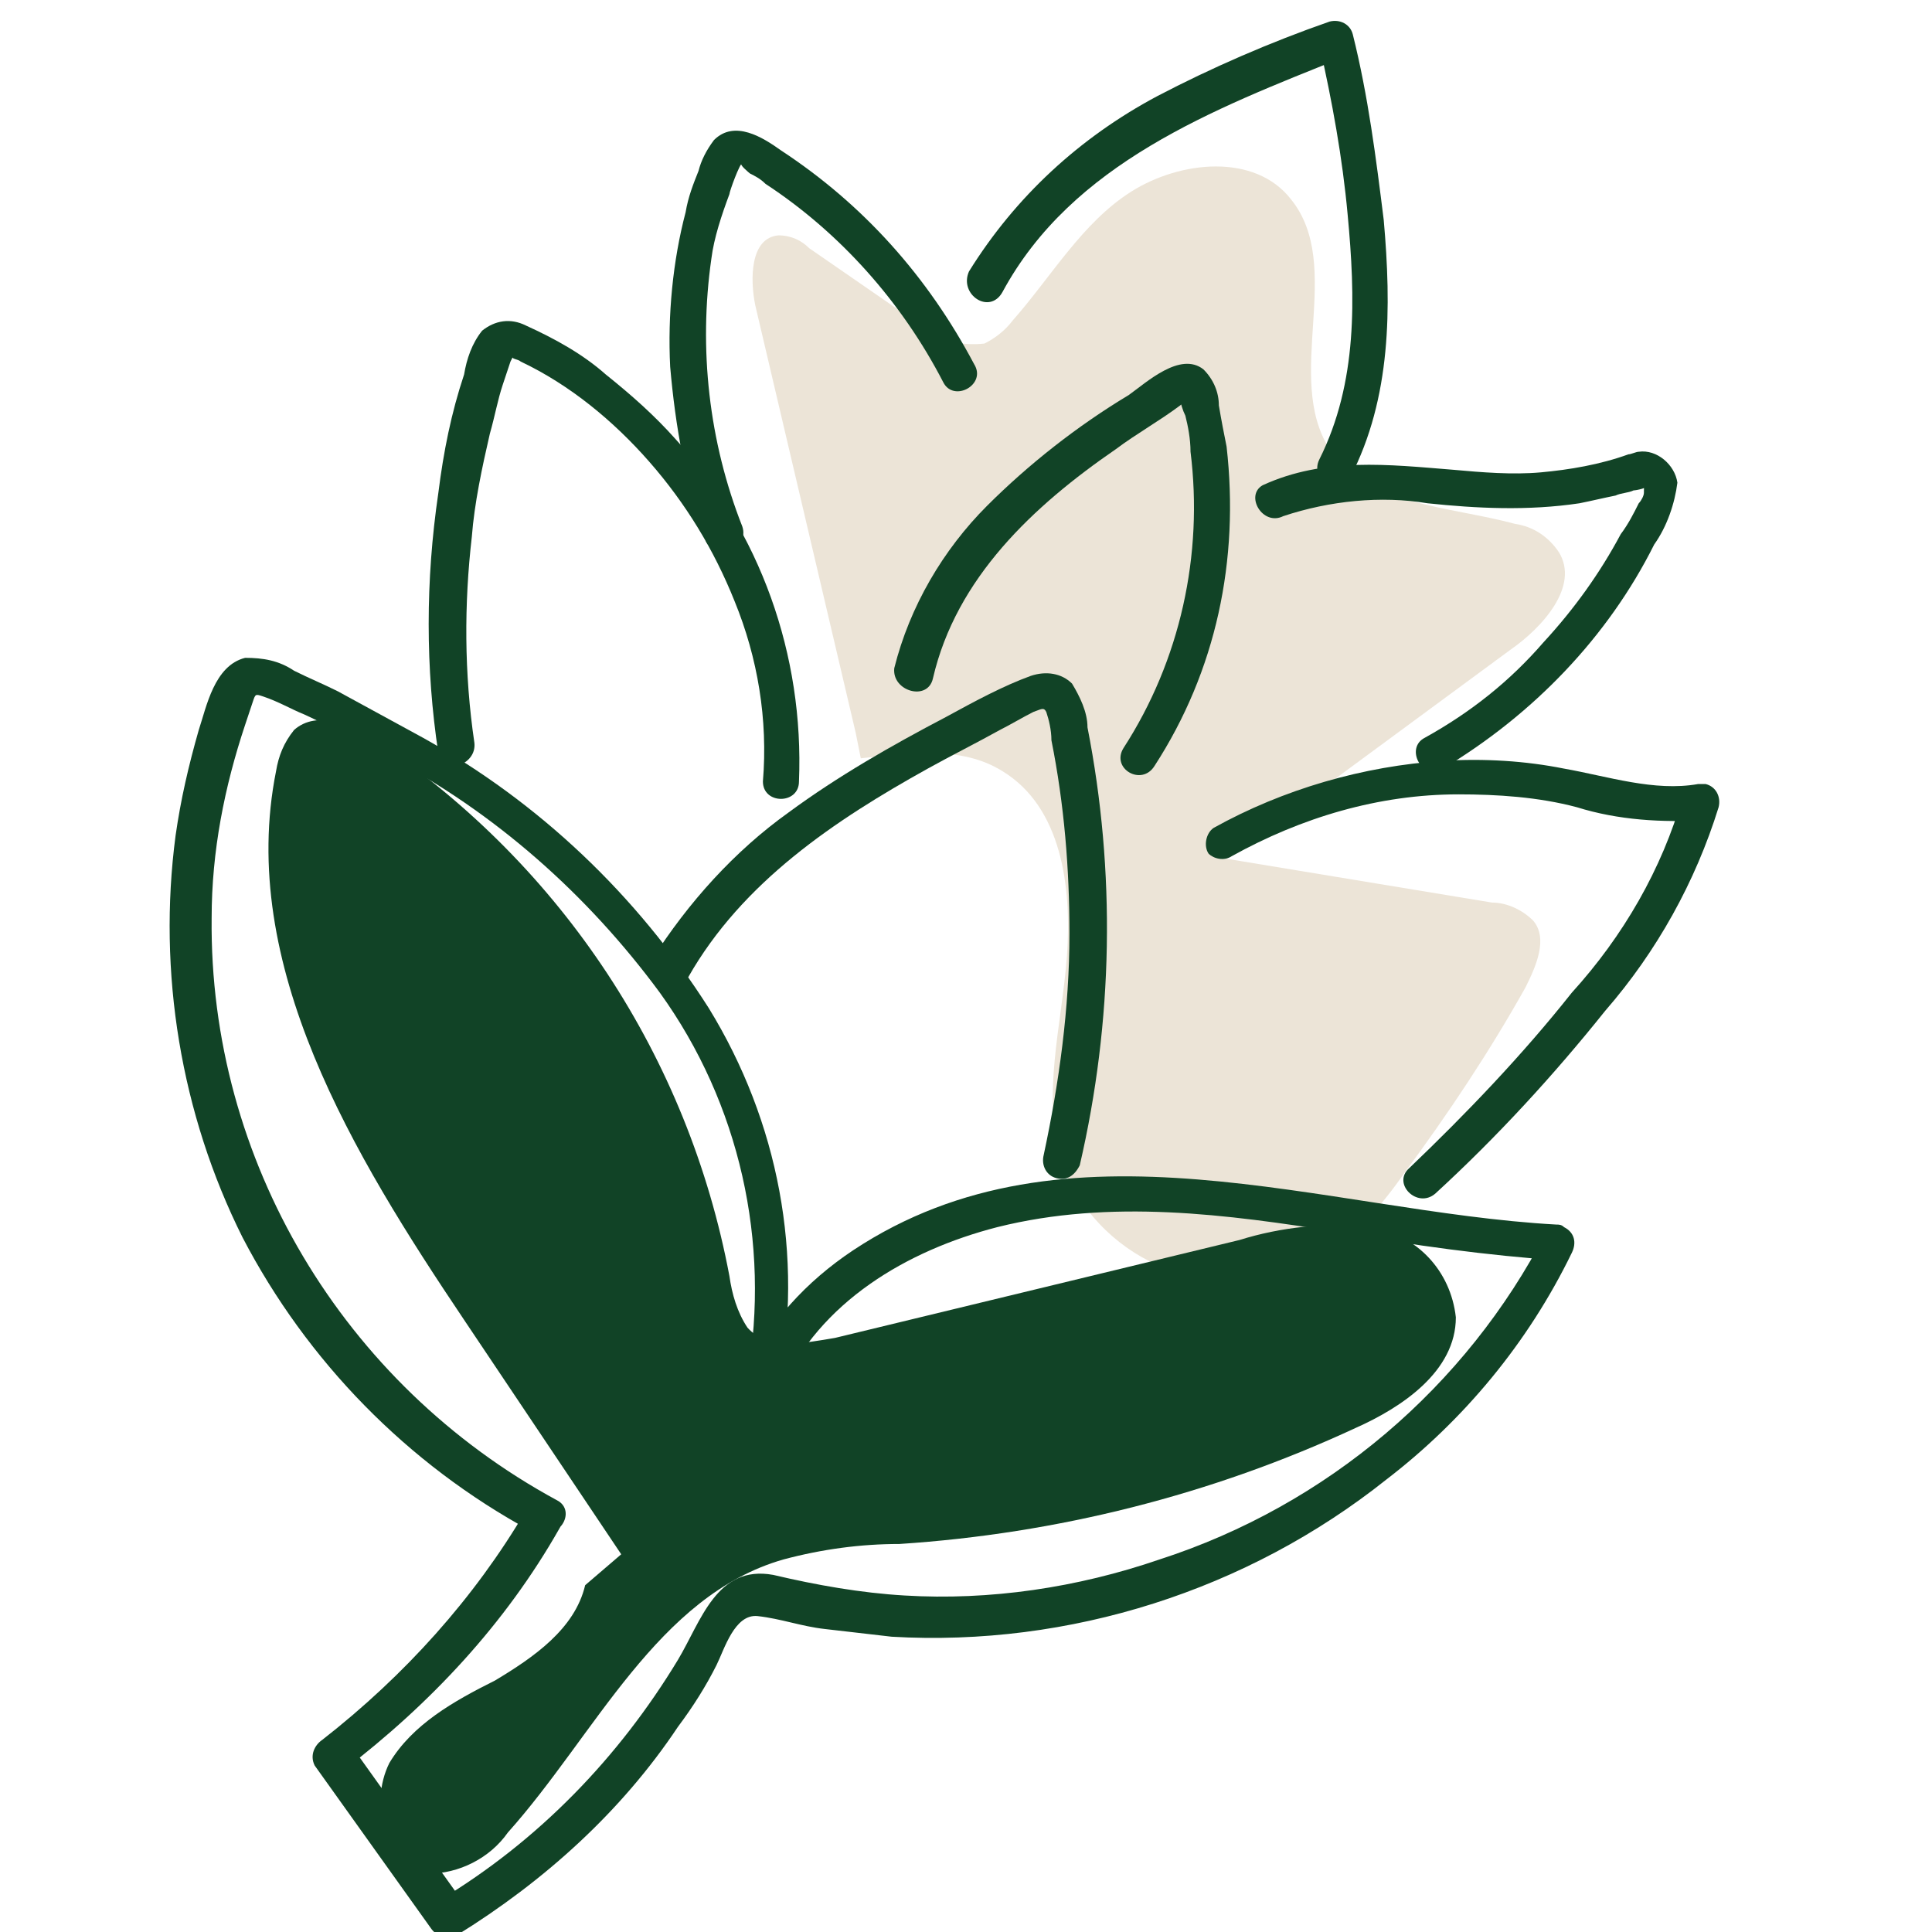
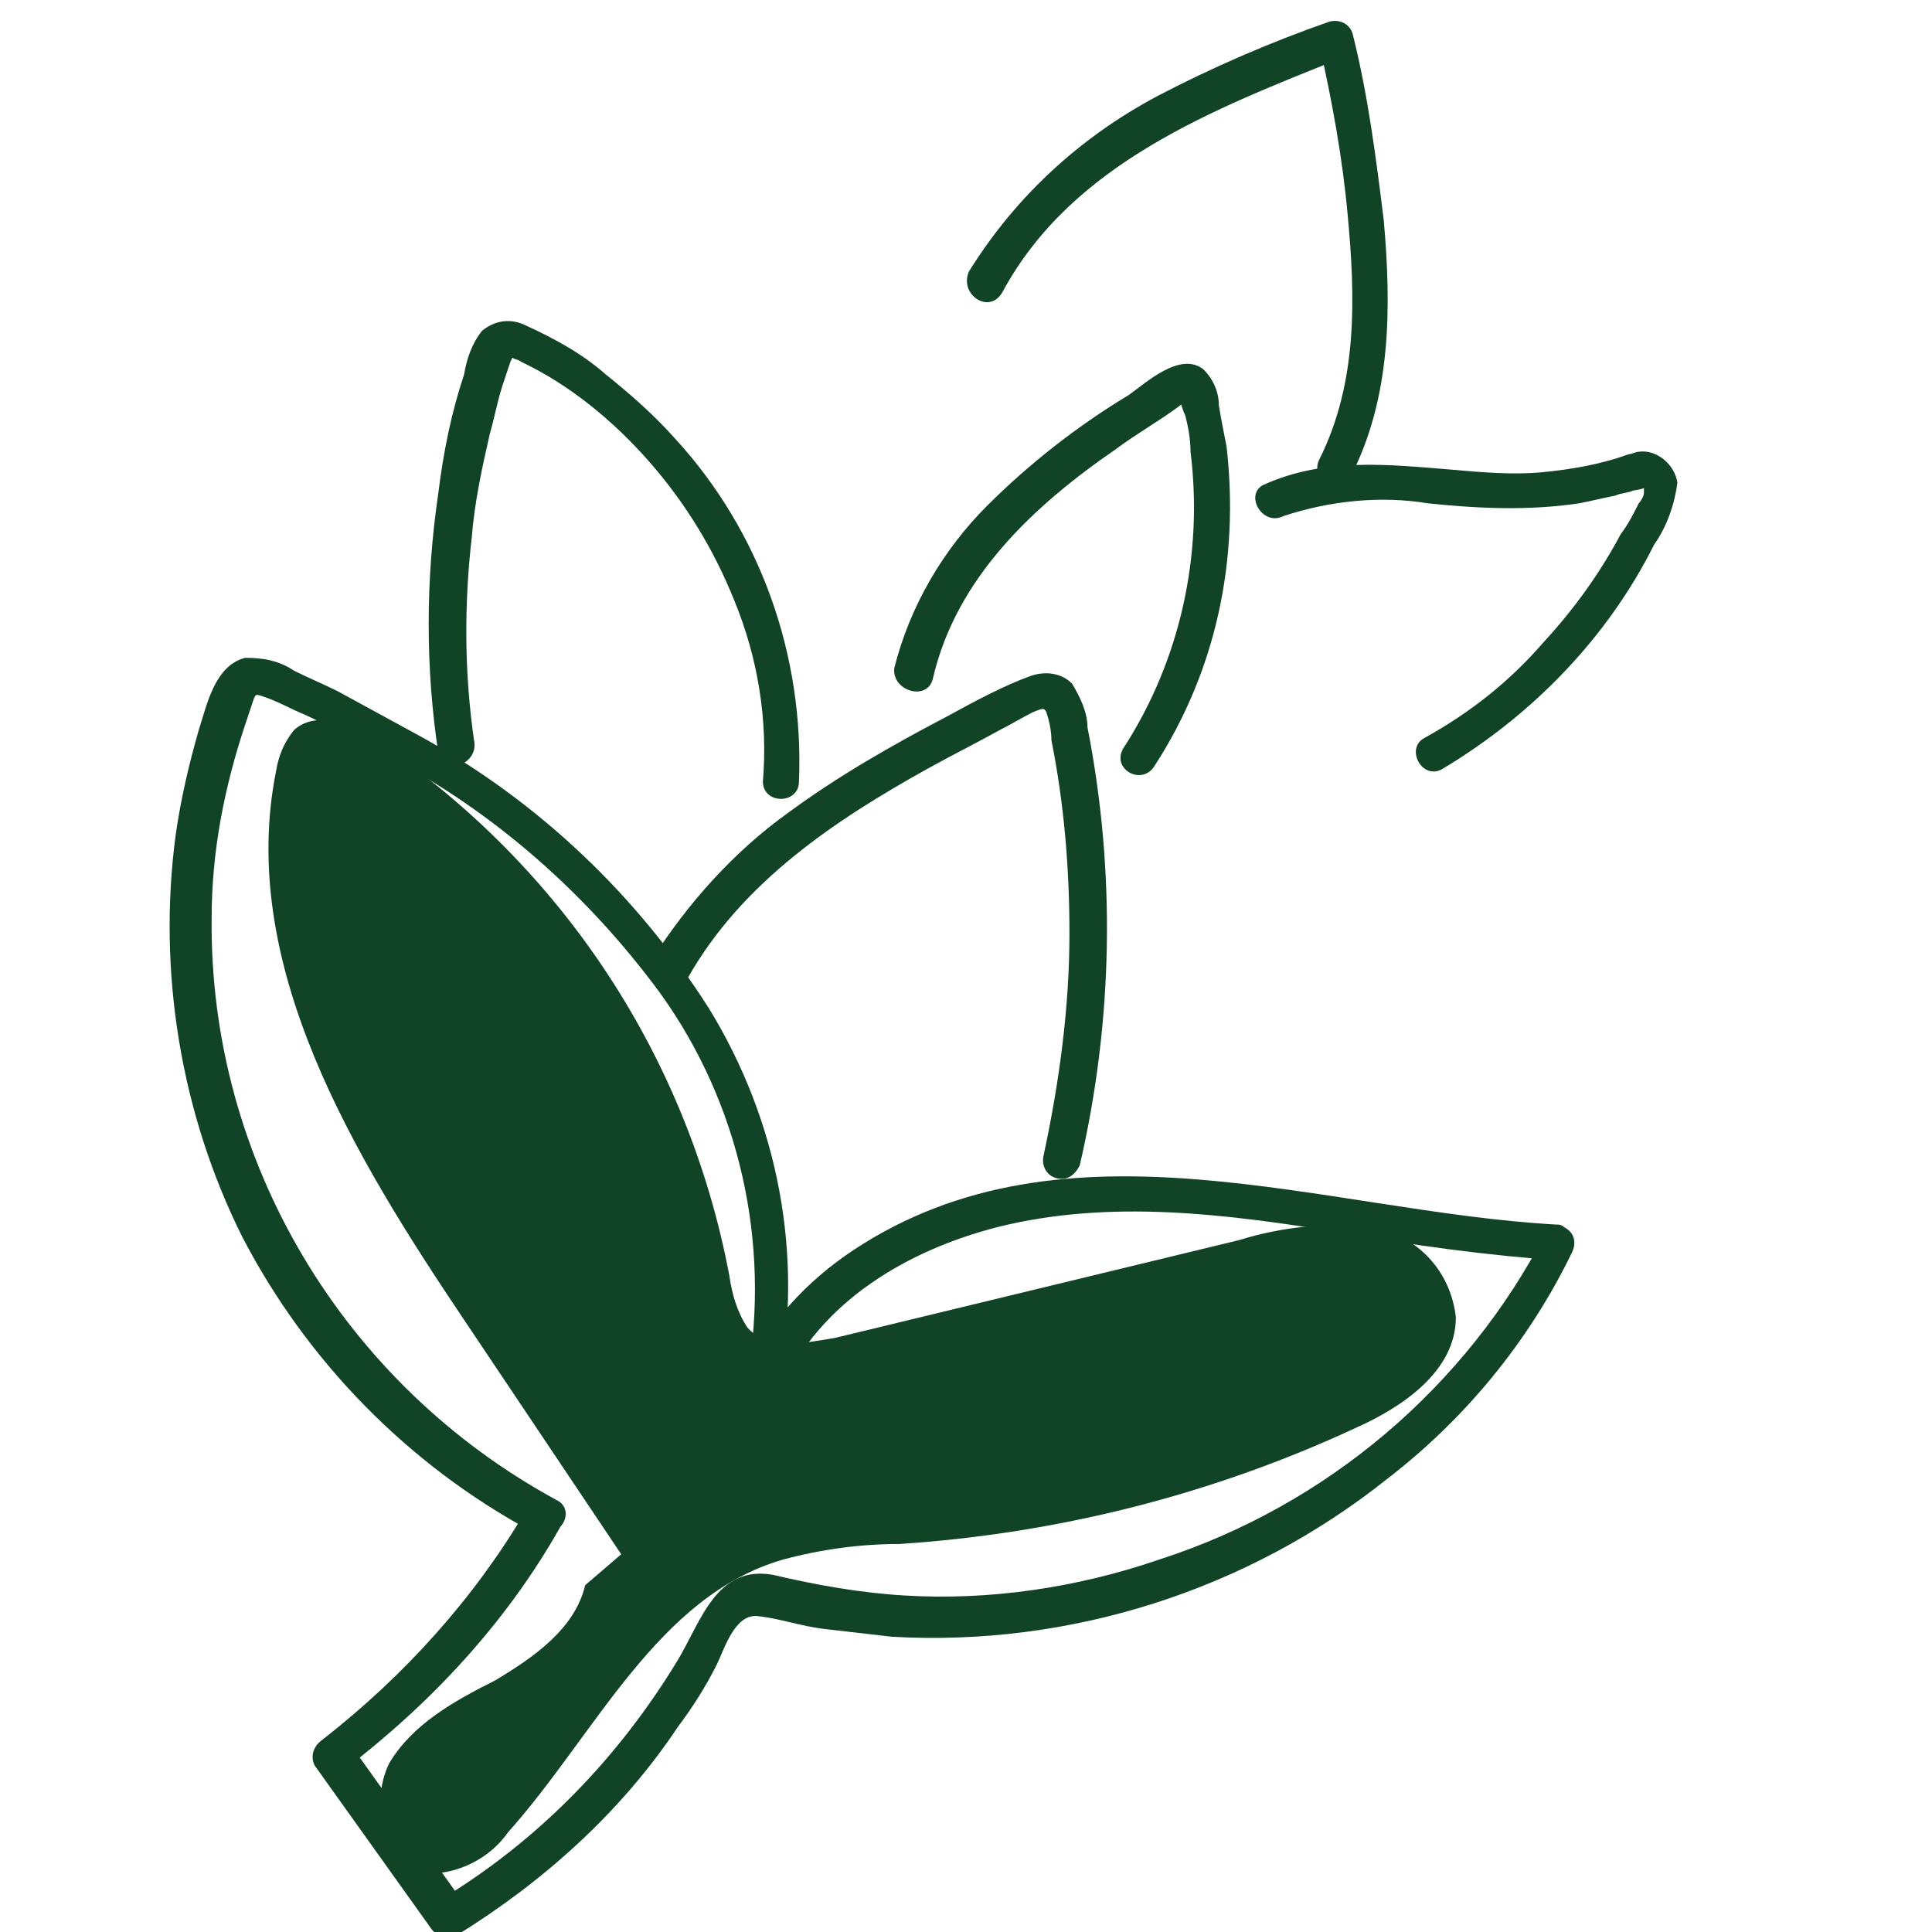
<svg xmlns="http://www.w3.org/2000/svg" version="1.1" id="Layer_1" x="0px" y="0px" viewBox="0 0 75 75" style="enable-background:new 0 0 75 75;" xml:space="preserve">
  <style type="text/css">
	.st0{fill:#AE8B3A;}
	.st1{fill:#114326;}
	.st2{fill:#ECE4D7;}
</style>
  <g id="Groupe_422" transform="translate(-838.484 -3150.363)">
-     <path id="Tracé_1490" class="st2" d="M871.7,3178.8l-3.9-16.6c-0.2-1-0.2-2.6,0.9-2.7c0.5,0,0.9,0.2,1.2,0.5l4.2,2.9   c0.7,0.7,1.7,0.9,2.6,0.8c0.4-0.2,0.8-0.5,1.1-0.9c1.5-1.7,2.7-3.8,4.6-5c1.9-1.2,4.8-1.5,6.2,0.3c2.1,2.6-0.3,6.9,1.5,9.7   c1.5,2.2,4.6,2.2,7.2,2.9c0.7,0.1,1.3,0.5,1.7,1.1c0.8,1.3-0.6,2.9-1.9,3.8l-11,8.1l10.3,1.7c0.6,0,1.2,0.3,1.6,0.7   c0.6,0.7,0.1,1.8-0.3,2.6c-1.4,2.5-3,4.9-4.7,7.2c-0.9,1.3-1.9,2.4-3.2,3.3c-3.4,1.9-7.8,0.7-9.7-2.8c-0.2-0.3-0.3-0.6-0.4-0.9   c-0.8-2.6,0-5.3,0.2-8s-0.2-5.8-2.5-7.2c-1.6-1-3.6-0.7-5.5-0.5" />
    <path id="Tracé_1491" class="st1" d="M862.6,3210.7l-6.1-9.1c-4.3-6.4-8.8-13.8-7.3-21.3c0.1-0.6,0.3-1.1,0.7-1.6   c0.9-0.8,2.3-0.2,3.3,0.5c7.1,4.8,12,12.2,13.6,20.7c0.1,0.7,0.3,1.4,0.7,2c0.8,0.9,2.2,0.6,3.4,0.4l15.7-3.8   c1.6-0.5,3.4-0.7,5.1-0.5c1.8,0.3,3.1,1.7,3.3,3.5c0,2.1-2.1,3.5-3.9,4.3c-5.6,2.6-11.6,4.1-17.7,4.5c-1.5,0-3,0.2-4.5,0.6   c-4.9,1.4-7.3,6.8-10.7,10.6c-0.7,1-1.9,1.6-3.1,1.6c-1.7-0.3-2.3-2.7-1.5-4.3c0.9-1.5,2.5-2.4,4.1-3.2c1.5-0.9,3.1-2,3.5-3.7" />
    <path id="Tracé_1492" class="st1" d="M888.3,3170.4c1.8-0.6,3.8-0.8,5.6-0.5c1.9,0.2,3.9,0.3,5.9,0c0.5-0.1,0.9-0.2,1.4-0.3   c0.2-0.1,0.5-0.1,0.7-0.2c0.1,0,0.6-0.1,0.5-0.2c-0.1-0.1-0.1,0.1-0.1,0.3c0,0.1-0.1,0.3-0.2,0.4c-0.2,0.4-0.4,0.8-0.7,1.2   c-0.8,1.5-1.8,2.9-3,4.2c-1.3,1.5-2.8,2.7-4.6,3.7c-0.8,0.4-0.1,1.7,0.7,1.2c3.5-2.1,6.4-5.1,8.2-8.7c0.5-0.7,0.8-1.6,0.9-2.4   c-0.1-0.7-0.8-1.3-1.5-1.2c-0.1,0-0.3,0.1-0.4,0.1c-1.1,0.4-2.3,0.6-3.4,0.7c-1.1,0.1-2.3,0-3.4-0.1c-2.5-0.2-5-0.5-7.4,0.6   C886.8,3169.6,887.5,3170.8,888.3,3170.4z" />
-     <path id="Tracé_1493" class="st1" d="M867.3,3170.8c-1.3-3.3-1.7-6.9-1.2-10.4c0.1-0.8,0.4-1.7,0.7-2.5c0-0.1,0.4-1.2,0.5-1.2   c-0.2,0,0.3,0.4,0.3,0.4c0.2,0.1,0.4,0.2,0.6,0.4c2.9,1.9,5.3,4.6,6.9,7.7c0.4,0.8,1.7,0.1,1.2-0.7c-1.8-3.4-4.3-6.2-7.5-8.3   c-0.7-0.5-1.8-1.2-2.6-0.4c-0.3,0.4-0.5,0.8-0.6,1.2c-0.2,0.5-0.4,1-0.5,1.6c-0.5,1.9-0.7,4-0.6,6c0.2,2.3,0.6,4.6,1.4,6.8   C866.2,3172,867.6,3171.7,867.3,3170.8z" />
    <path id="Tracé_1494" class="st1" d="M860.1,3208.6c-8.3-4.5-13.5-13.2-13.4-22.6c0-2.6,0.5-5.1,1.3-7.5c0.1-0.3,0.2-0.6,0.3-0.9   c0.1-0.3,0.1-0.3,0.4-0.2c0.6,0.2,1.1,0.5,1.6,0.7c1.1,0.5,2.1,1.1,3.2,1.6c4.2,2.2,7.8,5.4,10.6,9.2c3.1,4.3,4.3,9.7,3.4,14.9   c-0.2,0.8,1,1.3,1.3,0.5c1.5-3.4,4.9-5.4,8.4-6.3c4.4-1.1,8.9-0.5,13.3,0.2c2.8,0.5,5.7,0.9,8.6,1.1l-0.6-1.1   c-3.1,6-8.5,10.6-15,12.7c-3.2,1.1-6.6,1.6-9.9,1.4c-1.7-0.1-3.4-0.4-5.1-0.8c-2.2-0.4-2.8,1.8-3.7,3.3c-2.3,3.8-5.4,7-9.2,9.3   l1,0.3l-4.5-6.3l-0.3,1c3.4-2.6,6.3-5.7,8.4-9.4c0.2-0.3,0.1-0.8-0.3-1c-0.3-0.2-0.8-0.1-1,0.3l0,0c-2,3.4-4.7,6.4-7.9,8.9   c-0.3,0.2-0.5,0.6-0.3,1l4.5,6.3c0.2,0.3,0.6,0.5,1,0.3c3.4-2.1,6.4-4.8,8.6-8.1c0.6-0.8,1.1-1.6,1.5-2.4c0.3-0.6,0.7-2,1.6-1.9   c0.9,0.1,1.7,0.4,2.6,0.5c0.9,0.1,1.7,0.2,2.6,0.3c6.9,0.4,13.8-1.8,19.2-6.1c3-2.3,5.5-5.3,7.2-8.8c0.2-0.4,0.1-0.8-0.3-1   c-0.1-0.1-0.2-0.1-0.3-0.1c-9-0.5-19-4.5-27.3,1c-1.8,1.2-3.3,2.8-4.2,4.8l1.3,0.5c1-5.1,0-10.3-2.7-14.7c-2.8-4.4-6.6-8-11.1-10.5   c-1.1-0.6-2.2-1.2-3.3-1.8c-0.6-0.3-1.1-0.5-1.7-0.8c-0.6-0.4-1.2-0.5-1.9-0.5c-1.2,0.3-1.5,1.9-1.8,2.8c-0.4,1.4-0.7,2.7-0.9,4.1   c-0.7,5.3,0.2,10.8,2.6,15.6c2.5,4.8,6.4,8.8,11.2,11.4C860.2,3210.3,860.9,3209,860.1,3208.6z" />
    <path id="Tracé_1495" class="st1" d="M856.9,3179.2c-0.4-2.7-0.4-5.4-0.1-8c0.1-1.3,0.4-2.7,0.7-4c0.2-0.7,0.3-1.3,0.5-1.9   c0.1-0.3,0.2-0.6,0.3-0.9c0,0,0.1-0.2,0.1-0.2c-0.1,0.1,0.2,0.1,0.3,0.2c1.9,0.9,3.6,2.3,5,3.9c1.4,1.6,2.5,3.4,3.3,5.4   c0.9,2.2,1.3,4.6,1.1,7c0,0.9,1.4,0.9,1.4,0c0.2-4.9-1.5-9.7-4.8-13.3c-0.8-0.9-1.7-1.7-2.7-2.5c-0.9-0.8-2-1.4-3.1-1.9   c-0.6-0.3-1.2-0.2-1.7,0.2c-0.4,0.5-0.6,1.1-0.7,1.7c-0.5,1.5-0.8,3-1,4.6c-0.5,3.4-0.5,6.8,0,10.1   C855.6,3180.5,857,3180.1,856.9,3179.2z" />
    <path id="Tracé_1496" class="st1" d="M865.2,3188.3c2.1-3.7,5.7-6.1,9.3-8.1c0.9-0.5,1.9-1,2.8-1.5c0.4-0.2,0.9-0.5,1.3-0.7   c0.3-0.1,0.4-0.2,0.5,0c0.1,0.3,0.2,0.7,0.2,1.1c0.5,2.5,0.7,5,0.7,7.5c0,2.9-0.4,5.8-1,8.6c-0.1,0.4,0.1,0.8,0.5,0.9   c0.4,0.1,0.7-0.1,0.9-0.5c1.3-5.6,1.4-11.4,0.3-17c0-0.6-0.3-1.2-0.6-1.7c-0.4-0.4-1-0.5-1.6-0.3c-1.1,0.4-2.2,1-3.3,1.6   c-2.1,1.1-4.2,2.3-6.1,3.7c-2.1,1.5-3.9,3.5-5.3,5.7c-0.2,0.4,0,0.8,0.3,1C864.7,3188.6,865,3188.5,865.2,3188.3z" />
-     <path id="Tracé_1497" class="st1" d="M886.3,3183.6c2.7-1.5,5.7-2.4,8.8-2.4c1.5,0,3.1,0.1,4.6,0.5c1.6,0.5,3.3,0.6,5,0.5   l-0.9-0.9c-0.8,2.8-2.3,5.4-4.3,7.6c-1.9,2.4-4.1,4.7-6.3,6.8c-0.7,0.6,0.3,1.6,1,1c2.4-2.2,4.6-4.6,6.6-7.1c2-2.3,3.5-5,4.4-7.9   c0.1-0.4-0.1-0.8-0.5-0.9c-0.1,0-0.2,0-0.3,0c-1.7,0.3-3.5-0.3-5.2-0.6c-1.5-0.3-3.1-0.4-4.7-0.3c-3.1,0.2-6.2,1.1-8.9,2.6   c-0.3,0.2-0.4,0.7-0.2,1C885.6,3183.7,886,3183.8,886.3,3183.6z" />
    <path id="Tracé_1498" class="st1" d="M874.7,3176.7c0.9-3.9,3.9-6.7,7.1-8.9c0.8-0.6,1.7-1.1,2.5-1.7c0.1-0.1,0.2-0.1,0.4-0.2   l-0.2-0.1c-0.2-0.2-0.2-0.2-0.2,0c0,0.2,0.1,0.5,0.2,0.7c0.1,0.4,0.2,0.9,0.2,1.4c0.5,4-0.4,8.1-2.6,11.5c-0.5,0.8,0.7,1.5,1.2,0.7   c2.4-3.7,3.3-8,2.8-12.4c-0.1-0.5-0.2-1-0.3-1.6c0-0.5-0.2-1-0.6-1.4c-0.9-0.7-2.2,0.5-2.9,1c-2,1.2-3.9,2.7-5.5,4.3   c-1.7,1.7-3,3.9-3.6,6.3C873.1,3177.2,874.5,3177.6,874.7,3176.7z" />
    <path id="Tracé_1499" class="st1" d="M877.4,3161.7c2.7-5,8.2-7.1,13.2-9.1l-0.9-0.5c0.5,2.2,0.9,4.4,1.1,6.6   c0.3,3.2,0.4,6.5-1.1,9.5c-0.4,0.8,0.8,1.5,1.2,0.7c1.6-3.1,1.6-6.6,1.3-10c-0.3-2.4-0.6-4.8-1.2-7.2c-0.1-0.4-0.5-0.6-0.9-0.5   c-2.3,0.8-4.6,1.8-6.7,2.9c-3,1.6-5.5,3.9-7.3,6.8C875.7,3161.8,876.9,3162.6,877.4,3161.7z" />
  </g>
</svg>